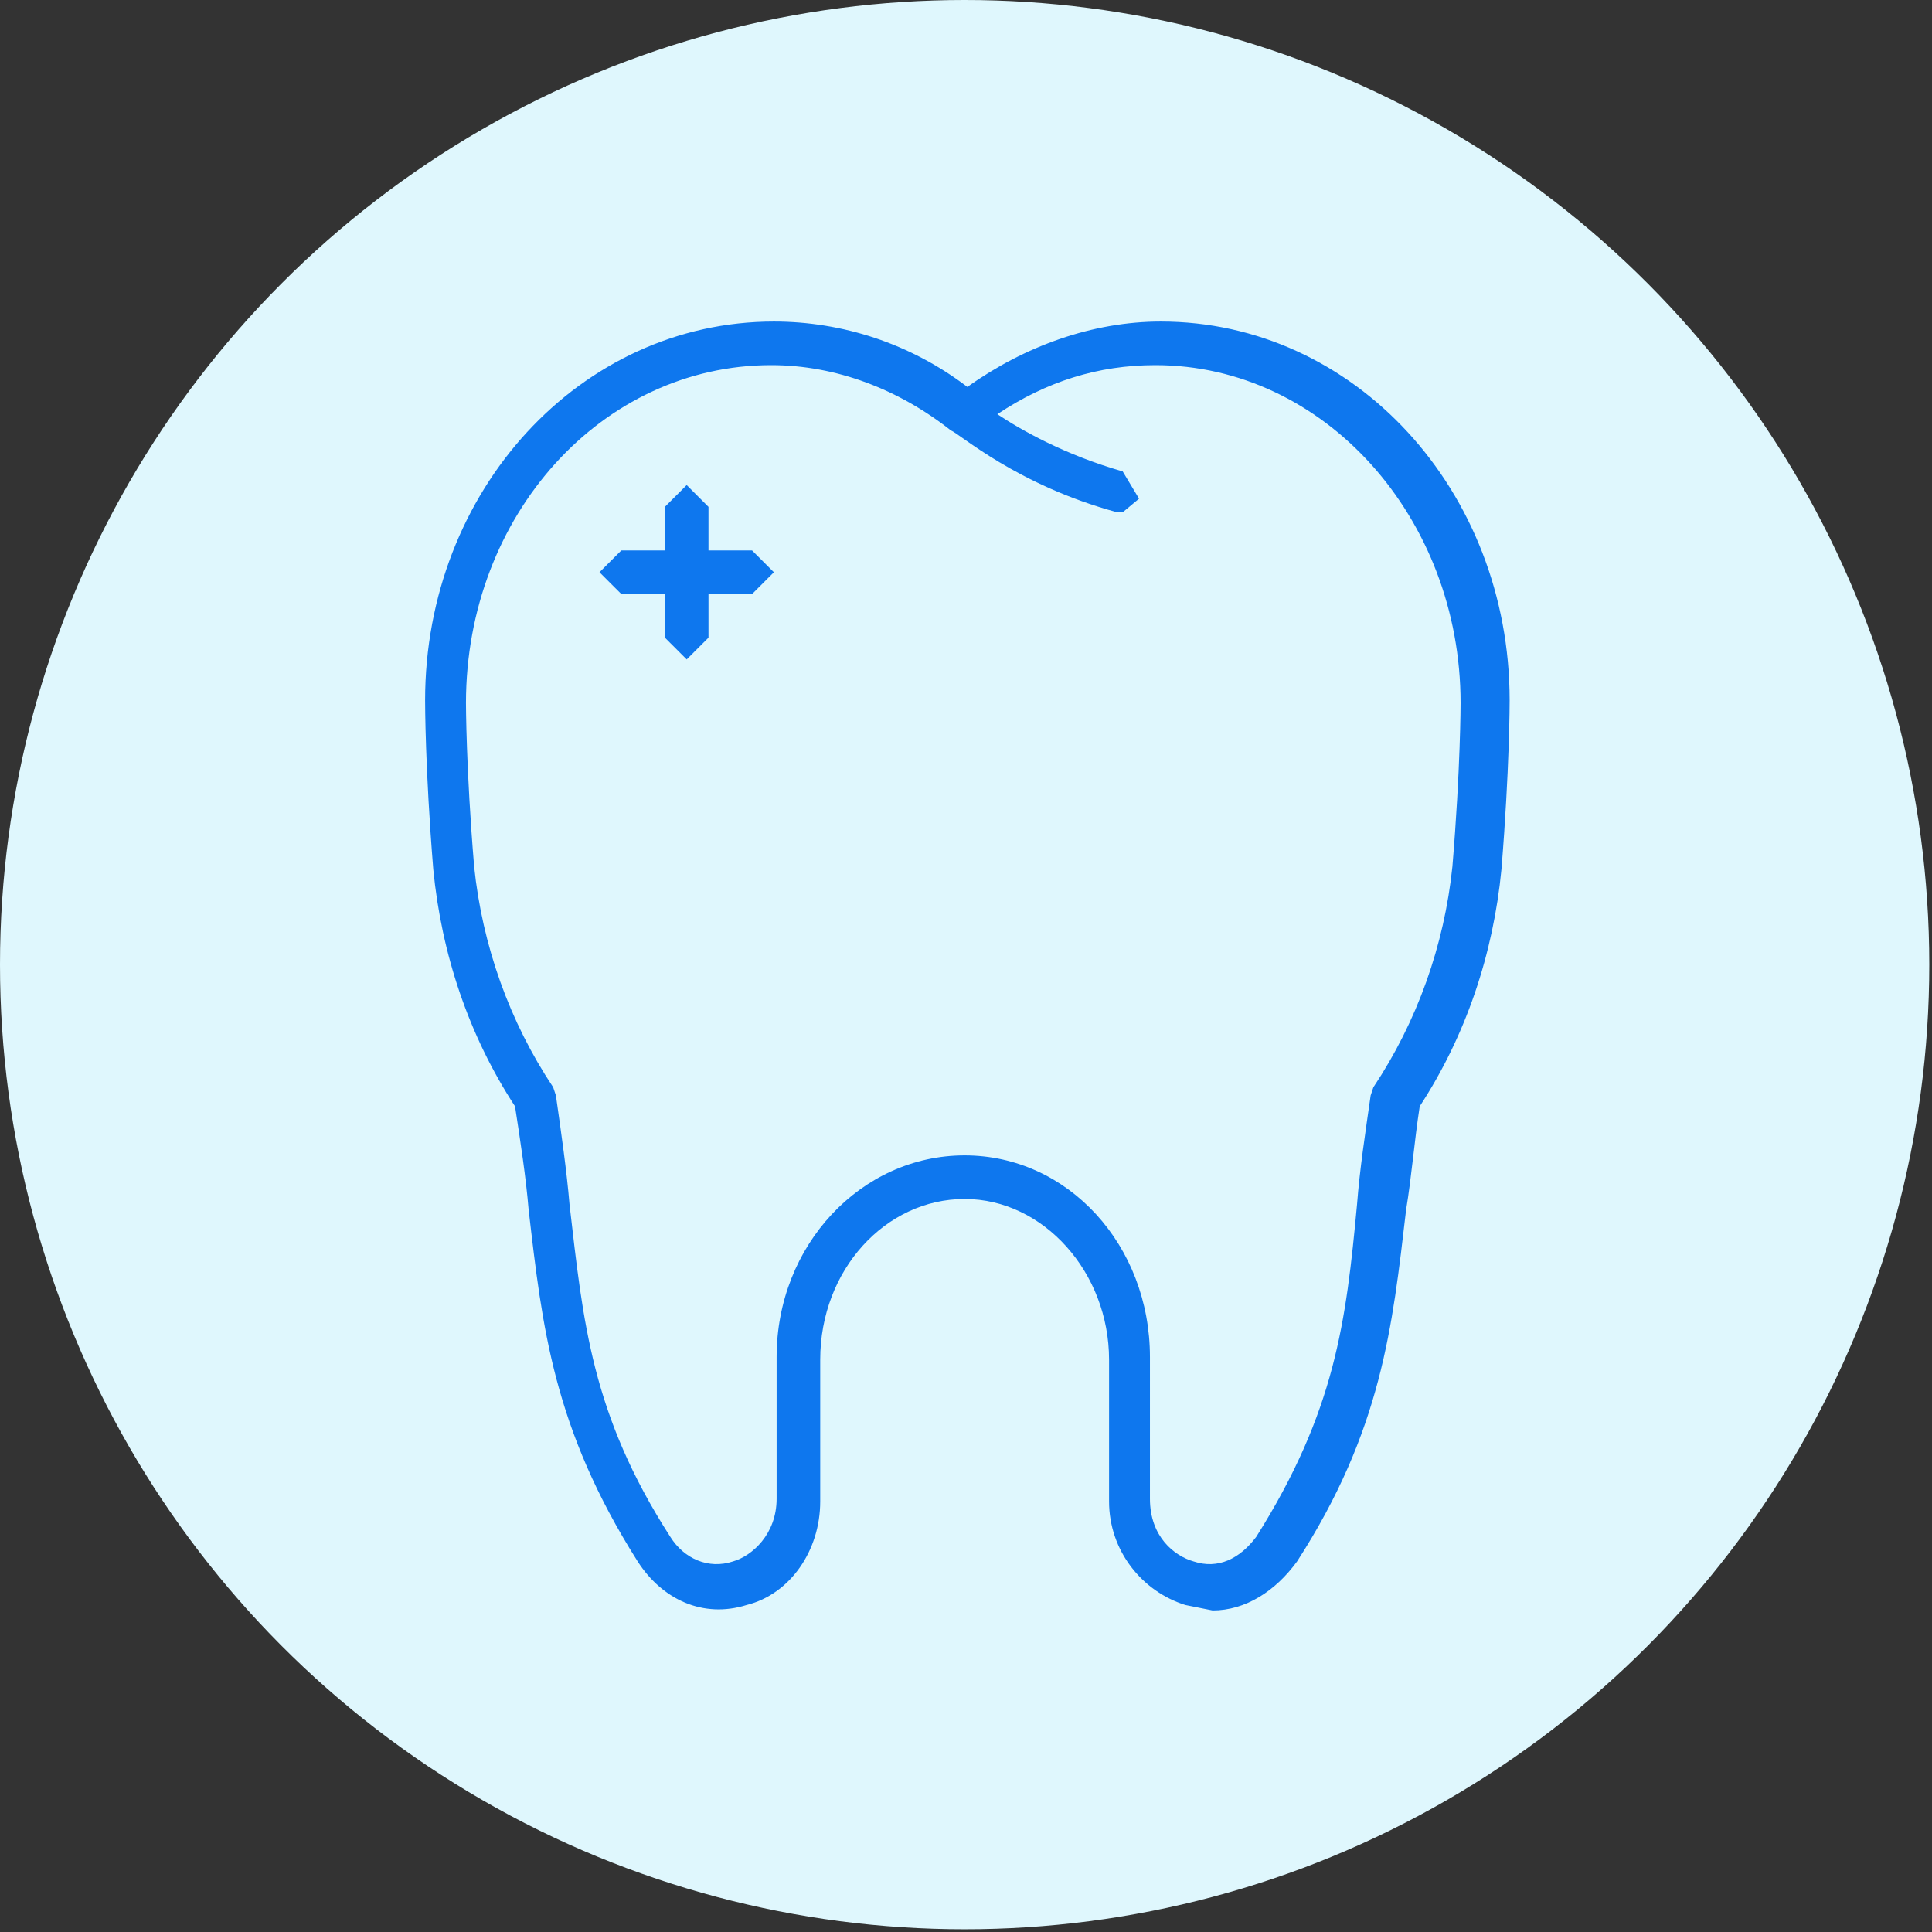
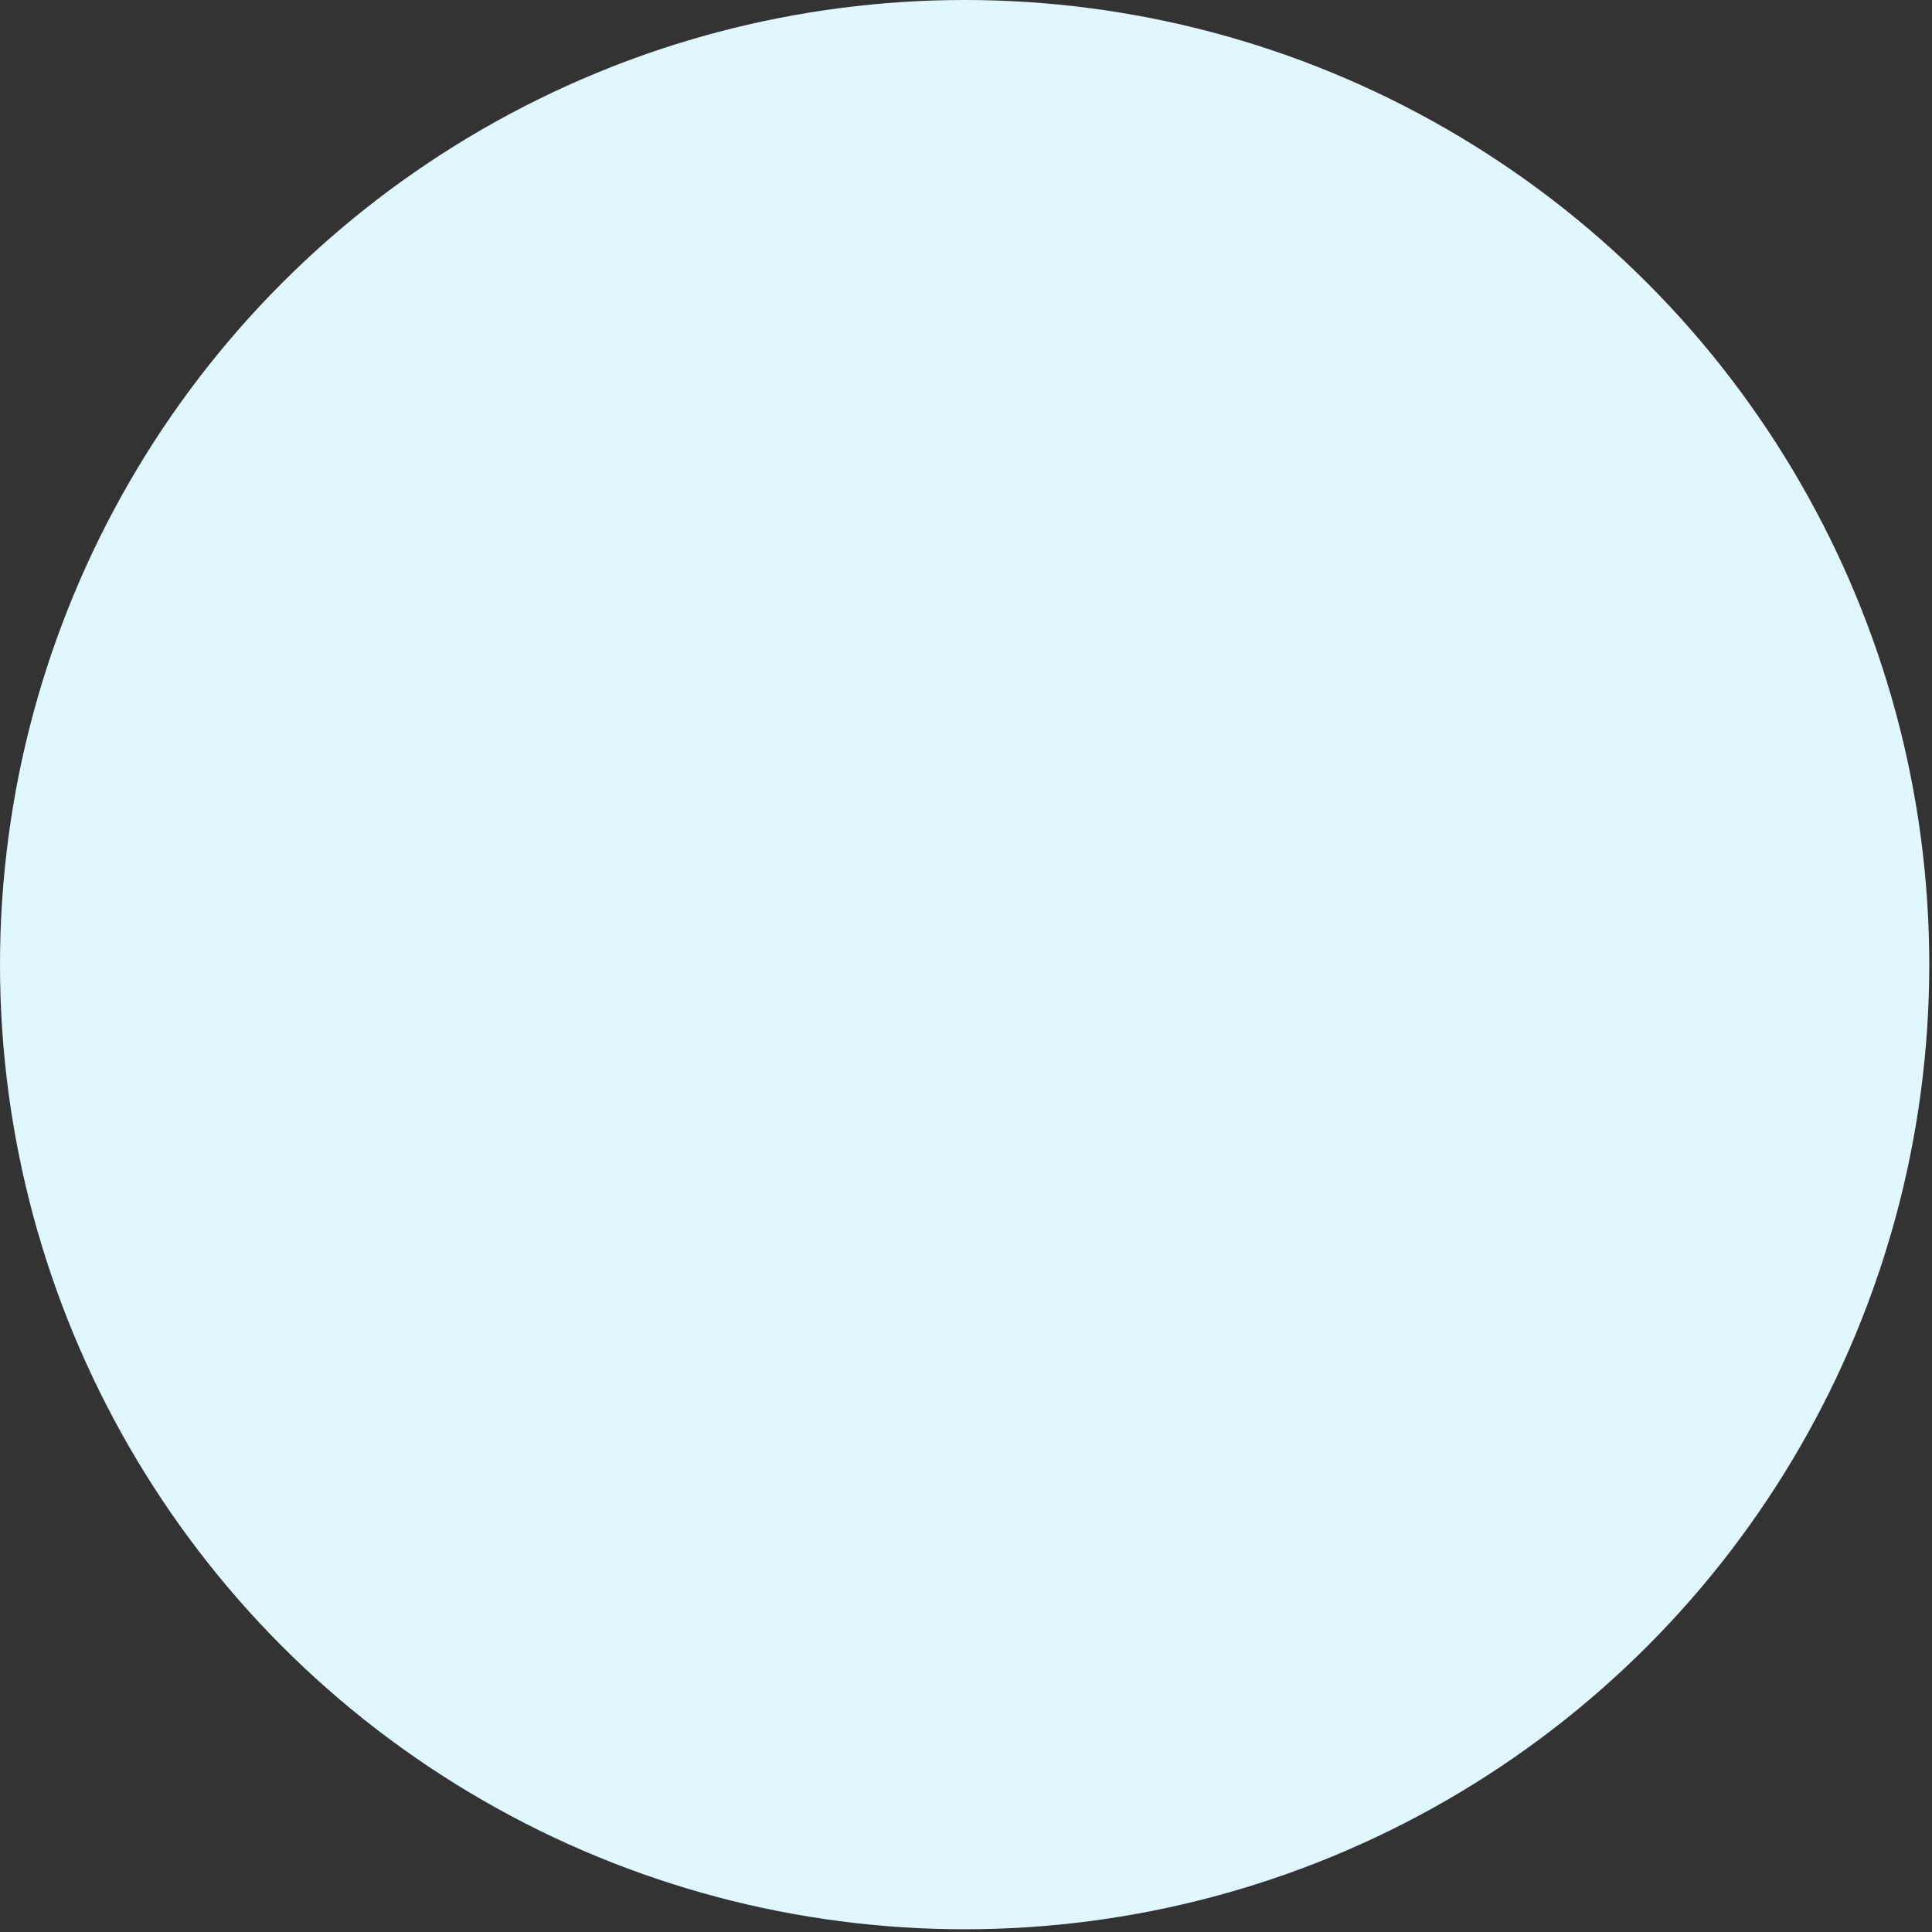
<svg xmlns="http://www.w3.org/2000/svg" version="1.1" id="Слой_1" x="0px" y="0px" viewBox="0 0 70.9 70.9" style="enable-background:new 0 0 70.9 70.9;" xml:space="preserve">
  <rect x="0" y="0" width="70.9" height="70.9" fill="#333333" stroke="none" />
  <style type="text/css">
	.st0{fill-rule:evenodd;clip-rule:evenodd;fill:#DFF7FD;}
	.st1{fill:#0E77EE;}
</style>
  <g id="Слой_x0020_1">
    <circle class="st0" cx="35.4" cy="35.4" r="35.4" />
-     <path class="st1" d="M41.2,18.8H41c-3.7-1-5.8-2.9-6.1-3l0,0l0,0c-1.9-1.5-4.2-2.4-6.6-2.4c-6.2,0-11.2,5.5-11.2,12.4   c0,0,0,2.4,0.3,6c0.3,2.9,1.3,5.7,2.9,8.1l0.1,0.3c0.2,1.4,0.4,2.8,0.5,4c0.5,4.3,0.8,7.7,3.7,12.2c0.5,0.8,1.4,1.2,2.3,0.9   c0.7-0.2,1.6-1,1.6-2.3v-5.2c0-4.1,3.1-7.4,6.9-7.4s6.8,3.3,6.8,7.4V55c0,1.4,0.9,2.1,1.6,2.3c0.9,0.3,1.7-0.1,2.3-0.9   c2.9-4.6,3.3-7.9,3.7-12.2c0.1-1.3,0.3-2.6,0.5-4l0.1-0.3c1.6-2.4,2.6-5.2,2.9-8.1c0.3-3.6,0.3-6,0.3-6c0-6.8-5-12.4-11.2-12.4   c-2.1,0-4,0.6-5.8,1.8c0.9,0.6,2.5,1.5,4.6,2.1l0.6,1L41.2,18.8z M27.6,21.8H26v1.6l-0.8,0.8l-0.8-0.8v-1.6h-1.6L22,21l0.8-0.8h1.6   v-1.6l0.8-0.8l0.8,0.8v1.6h1.6l0.8,0.8L27.6,21.8z M44.5,59.1l-1-0.2c-1.6-0.5-2.8-2-2.8-3.8v-5.2c0-3.2-2.4-5.9-5.3-5.9   c-2.9,0-5.3,2.6-5.3,5.9v5.2c0,1.8-1.1,3.4-2.7,3.8c-1.6,0.5-3.1-0.2-4-1.6c-3.1-4.9-3.5-8.6-4-12.9c-0.1-1.2-0.3-2.5-0.5-3.8   c-1.7-2.6-2.7-5.6-3-8.7c-0.3-3.7-0.3-6.1-0.3-6.2c0-7.7,5.7-13.9,12.8-13.9c2.5,0,5,0.8,7.1,2.4c2.1-1.5,4.6-2.4,7.1-2.4   c7.1,0,12.8,6.2,12.8,13.9c0,0.1,0,2.5-0.3,6.2c-0.3,3.1-1.3,6.1-3,8.7c-0.2,1.3-0.3,2.6-0.5,3.8c-0.5,4.3-0.9,8.1-4,12.9   C46.8,58.4,45.7,59.1,44.5,59.1z" />
  </g>
</svg>